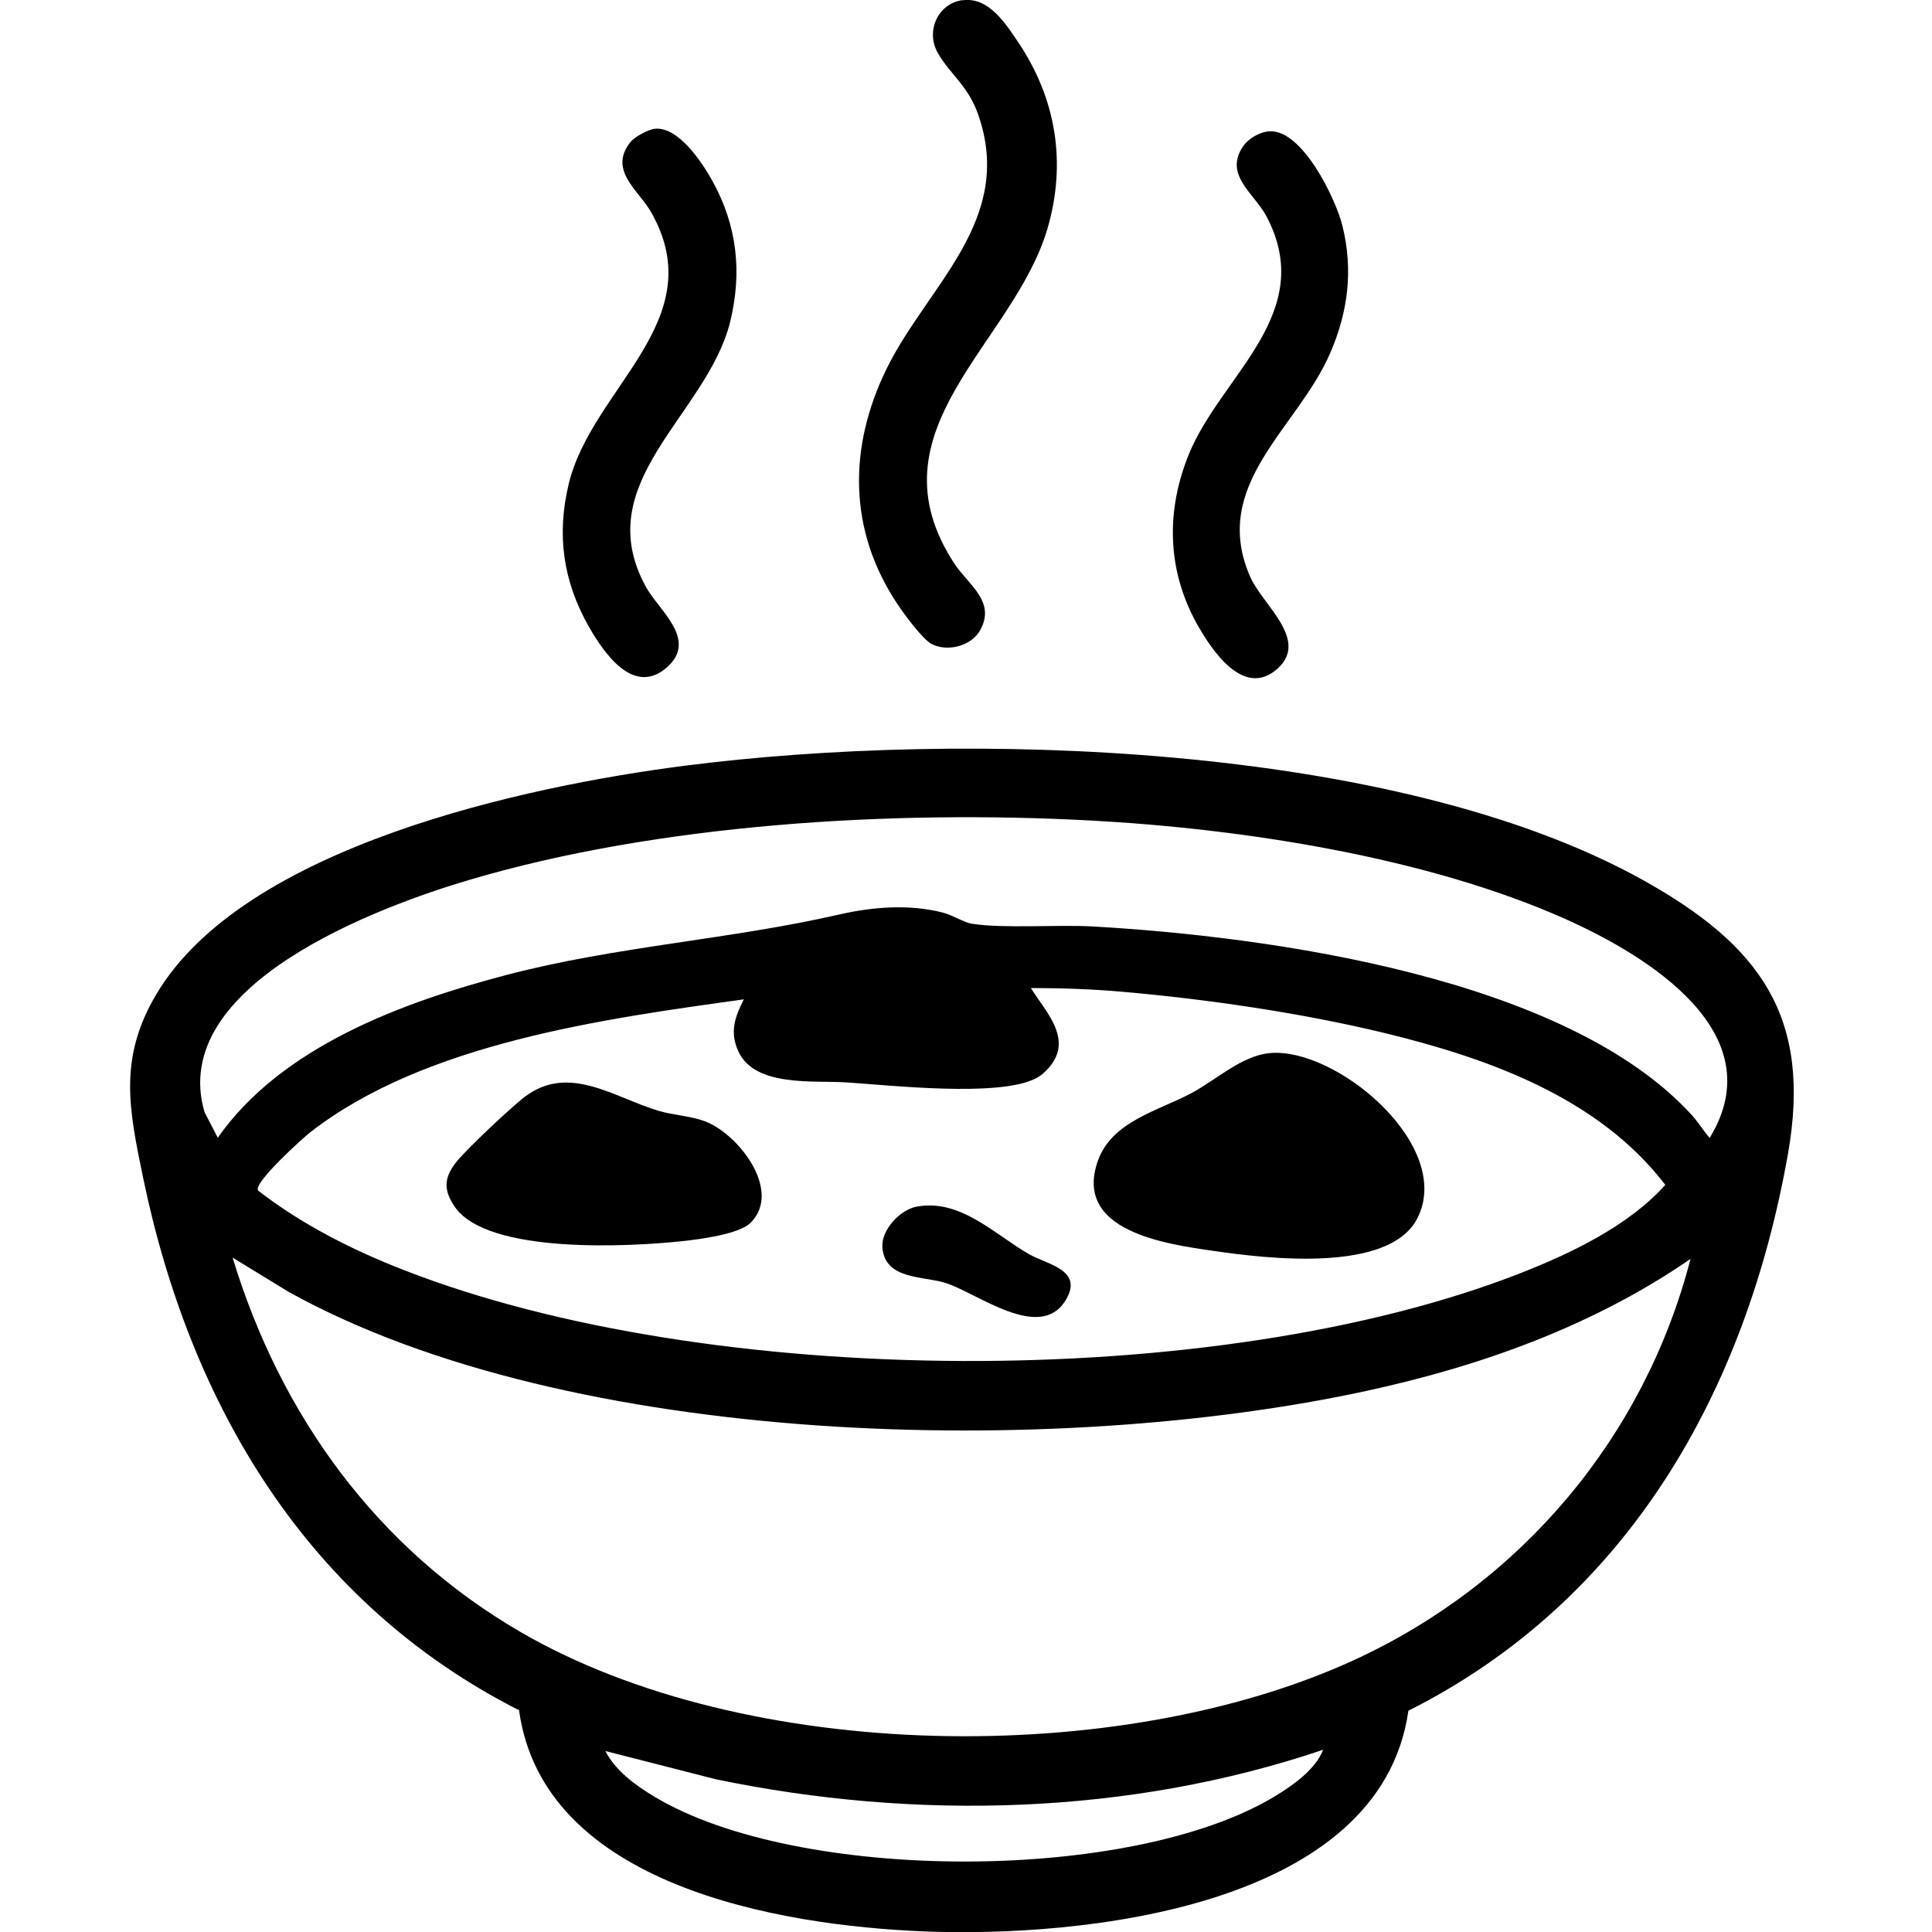
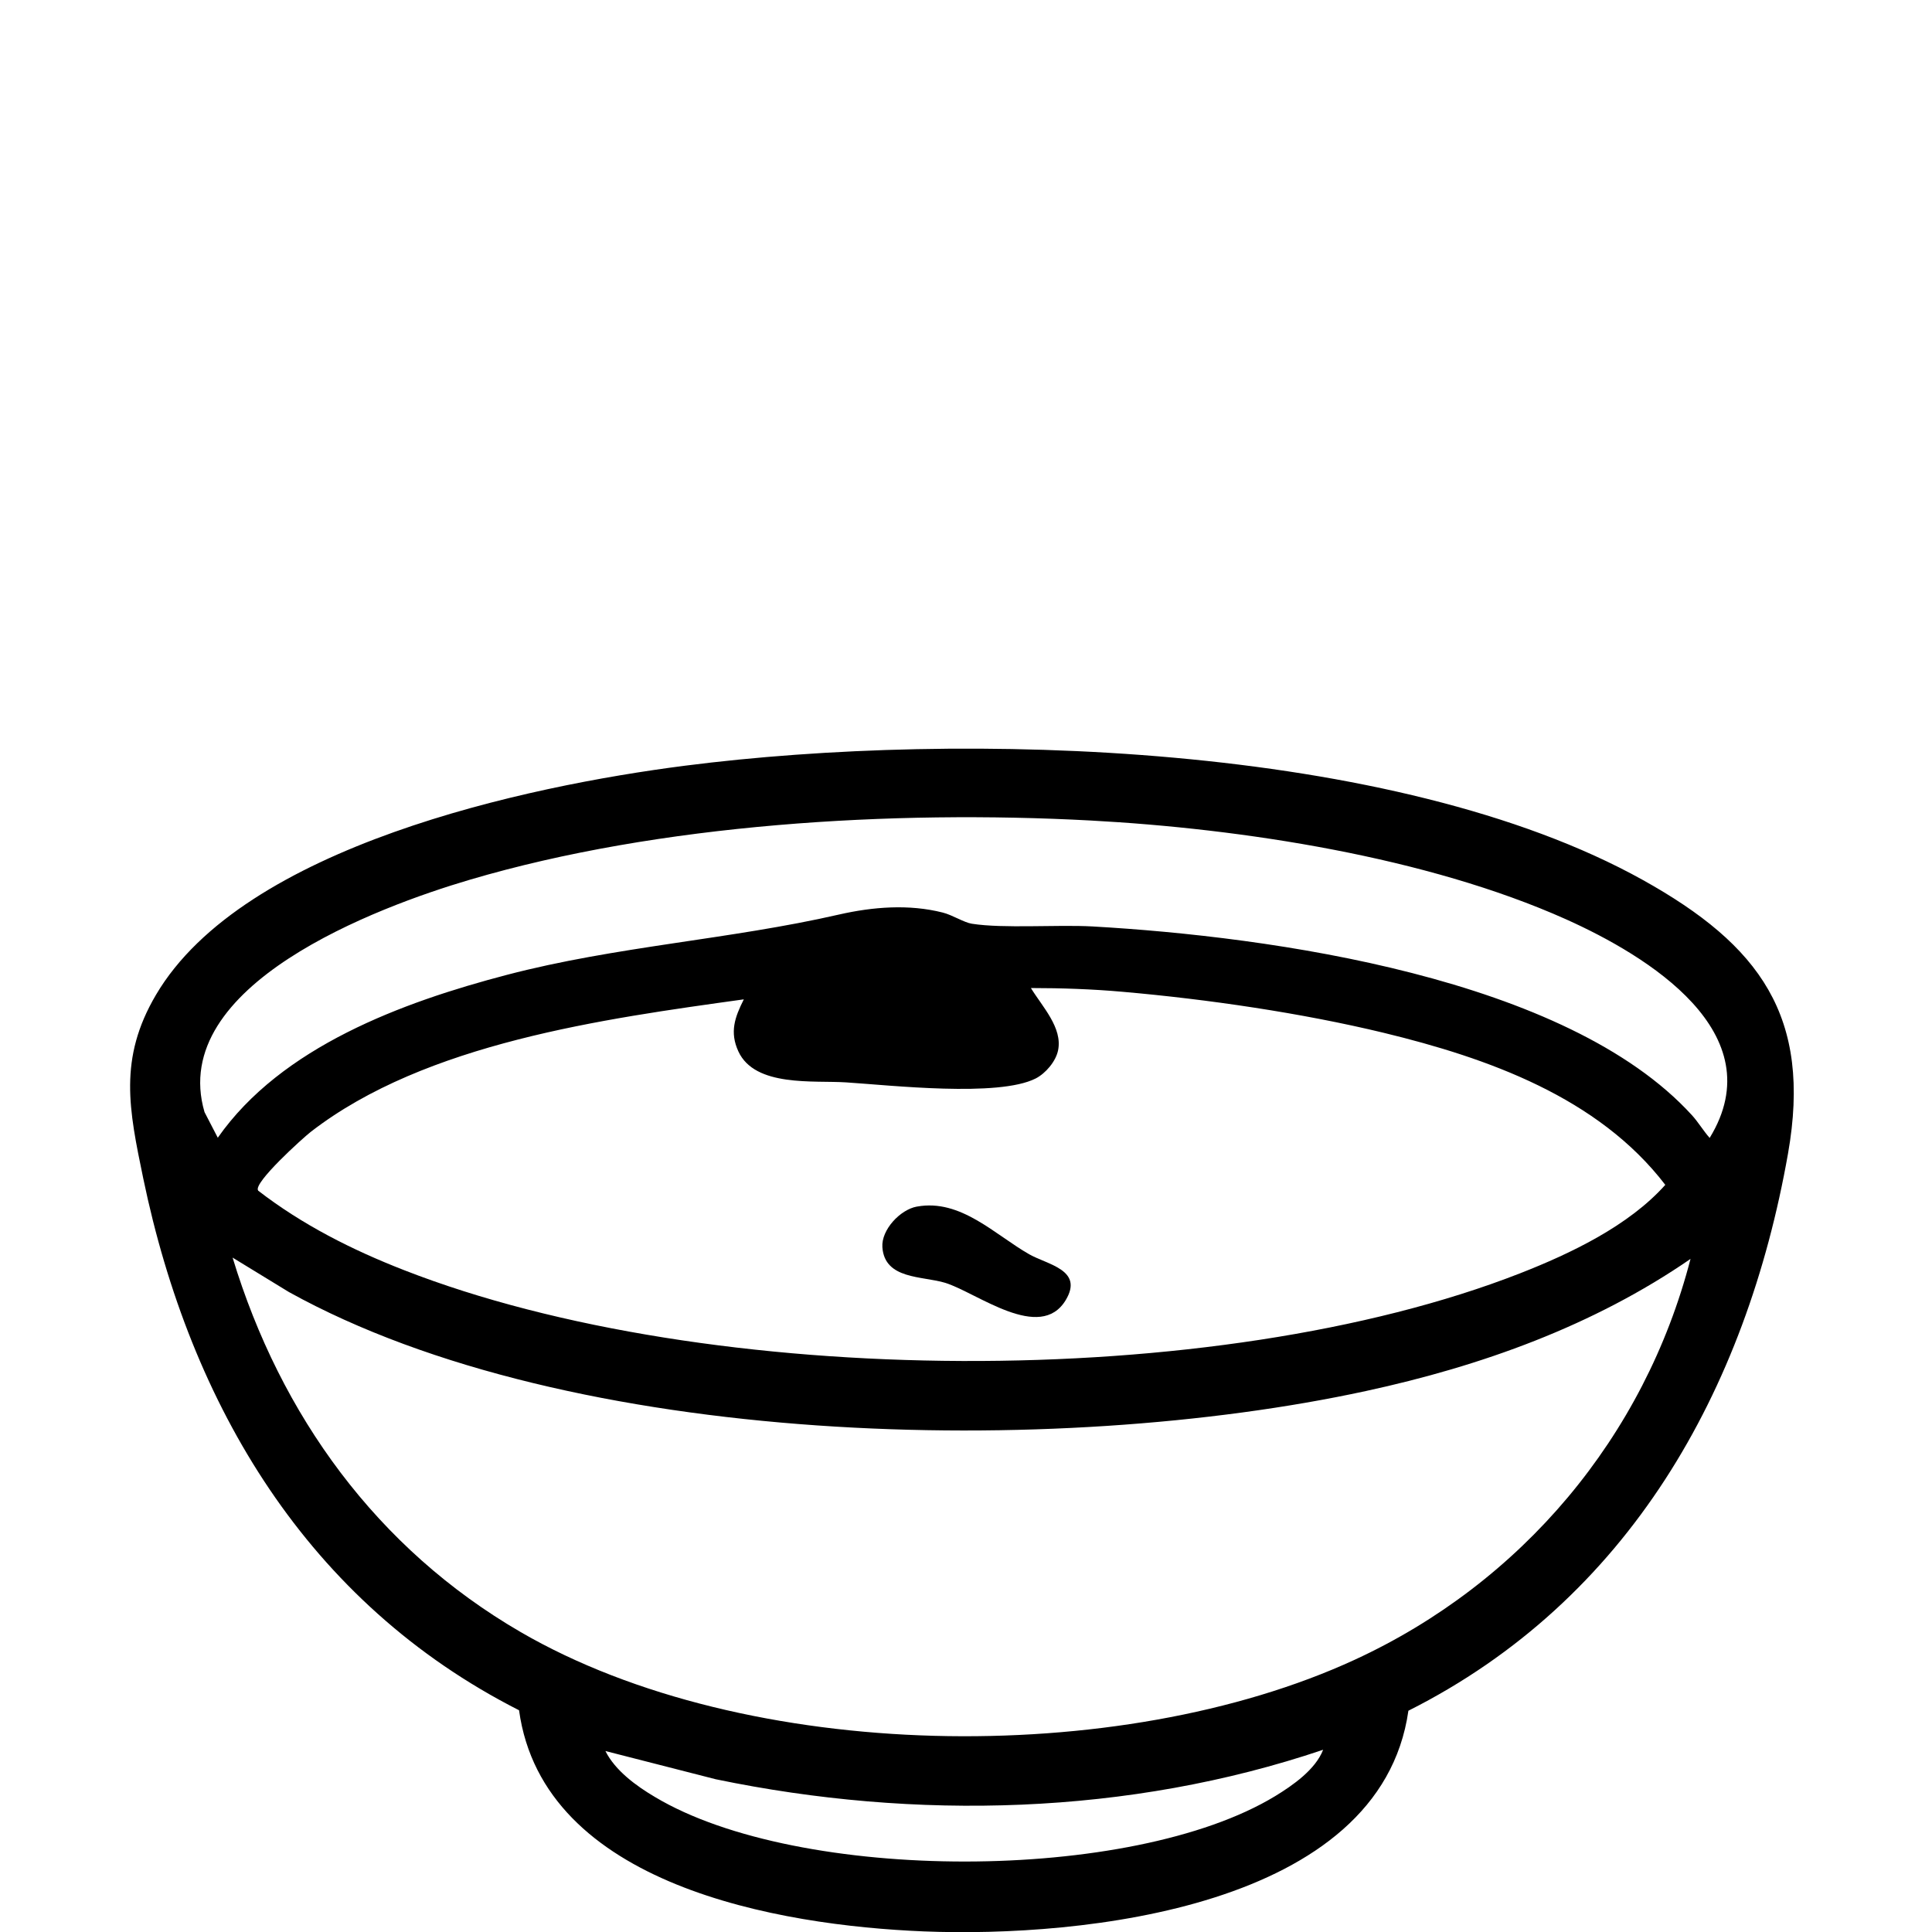
<svg xmlns="http://www.w3.org/2000/svg" viewBox="0 0 128 128" height="128" width="128" id="curry">
  <path d="M34.39,113.31c-14.01-7.11-21.77-20.18-24.9-35.24-.94-4.55-1.66-7.92.85-12.17,5.8-9.83,24.51-13.82,35.04-15.17,18.34-2.35,47.01-1.58,63.46,7.57,7.76,4.32,11.22,9.05,9.62,18.13-2.77,15.7-10.56,29.57-25.15,36.91-1.86,13.08-21.68,15.04-32.11,14.62-9.58-.39-25.21-3.04-26.81-14.64ZM14.42,75.39c4.22-6.04,12.24-8.99,19.15-10.8,7.25-1.9,14.78-2.34,22.02-4,2.24-.51,4.63-.7,6.87-.13.64.16,1.41.66,1.93.74,2.1.33,5.65.05,8,.18,11.79.67,31.41,3.39,39.71,12.51.41.45.76,1.04,1.17,1.5,4.26-6.96-4.13-12.07-9.53-14.49-9.21-4.12-21.44-6-31.5-6.54-13.07-.7-28.55.21-41.13,3.93-6.07,1.79-20.02,6.97-17.56,15.39l.88,1.7ZM17.1,78.88c2.92,2.26,6.23,3.93,9.67,5.27,20.17,7.88,53.76,8.1,73.94.21,3.37-1.32,7.2-3.15,9.62-5.86-4.44-5.8-11.76-8.4-18.64-10.07-5.46-1.32-11.7-2.23-17.3-2.72-2.01-.18-4.09-.25-6.09-.25.75,1.23,2.11,2.63,1.8,4.13-.15.73-.82,1.52-1.48,1.86-2.48,1.26-9.61.45-12.57.26-2.13-.14-6.03.33-7.13-2.05-.59-1.28-.24-2.26.36-3.45-9.28,1.29-21.08,2.89-28.68,8.77-.53.41-3.84,3.4-3.5,3.89ZM112.01,83.4c-6.44,4.44-13.89,7.11-21.52,8.76-20.53,4.45-52.64,3.81-71.35-6.56l-3.73-2.28c3.18,10.47,9.57,19.28,19.07,24.8,14.97,8.7,39.67,9.04,55.28,1.84,11.04-5.09,19.19-14.76,22.24-26.55ZM87.65,115.93c-12.85,4.34-26.99,4.7-40.23,1.95l-7.31-1.87c.65,1.3,2.05,2.32,3.29,3.05,9.54,5.7,31.57,5.71,41.08-.06,1.18-.72,2.67-1.76,3.18-3.07Z" />
-   <path d="M63.76.02c1.71-.25,2.84,1.5,3.68,2.75,2.53,3.75,3.24,8.02,1.95,12.4-2.26,7.65-11.95,13.33-6.16,22.17.92,1.4,2.77,2.51,1.71,4.41-.58,1.05-2.16,1.46-3.21.92-.59-.3-1.83-1.98-2.24-2.6-3.3-4.9-3.31-10.45-.73-15.68,2.73-5.52,8.5-9.83,6.04-16.82-.67-1.9-1.8-2.58-2.65-4.03s-.03-3.29,1.6-3.53Z" />
-   <path d="M43.4,8.53c1.56-.14,3.13,2.25,3.8,3.46,1.64,2.96,1.98,6.06,1.17,9.35-1.54,6.18-9.42,10.6-5.56,17.57.87,1.56,3.43,3.47,1.39,5.29-2.21,1.97-4.19-.94-5.18-2.67-1.72-3.02-2.16-6.12-1.33-9.51,1.56-6.37,9.52-10.8,5.45-17.96-.84-1.47-2.86-2.78-1.37-4.65.28-.35,1.19-.84,1.63-.88Z" />
-   <path d="M84.11,8.7c2.17-.12,4.38,4.45,4.83,6.26.72,2.93.38,5.68-.81,8.43-2.15,4.99-8,8.71-5.29,14.85.8,1.82,3.9,4.14,1.82,6.04-2.26,2.06-4.42-1.26-5.38-2.98-1.97-3.57-2.04-7.49-.5-11.24,2.15-5.23,8.53-9.3,5.12-15.74-.81-1.52-2.87-2.76-1.51-4.67.36-.5,1.1-.92,1.72-.95Z" />
-   <path d="M84.12,69.77c4.43-.41,12.24,6.15,9.78,10.95-1.88,3.67-10.07,2.65-13.47,2.16-3.19-.46-9.35-1.3-7.69-5.98.93-2.62,4.02-3.31,6.2-4.48,1.64-.88,3.33-2.48,5.19-2.65Z" />
-   <path d="M49.73,81.01c-.77.77-3.42,1.1-4.53,1.22-3.43.37-12.91.89-15.07-2.28-.73-1.06-.74-1.87.05-2.9.64-.84,3.74-3.75,4.61-4.4,2.92-2.19,5.9.07,8.86.95.95.28,2.06.33,3,.67,2.21.78,5.22,4.6,3.08,6.74Z" />
  <path d="M60.75,79.94c2.9-.53,5.17,1.87,7.44,3.16,1.21.69,3.62,1.03,2.42,3.03-1.7,2.83-5.89-.49-7.99-1.14-1.51-.46-4.01-.21-4.16-2.36-.08-1.15,1.18-2.49,2.28-2.69Z" />
</svg>